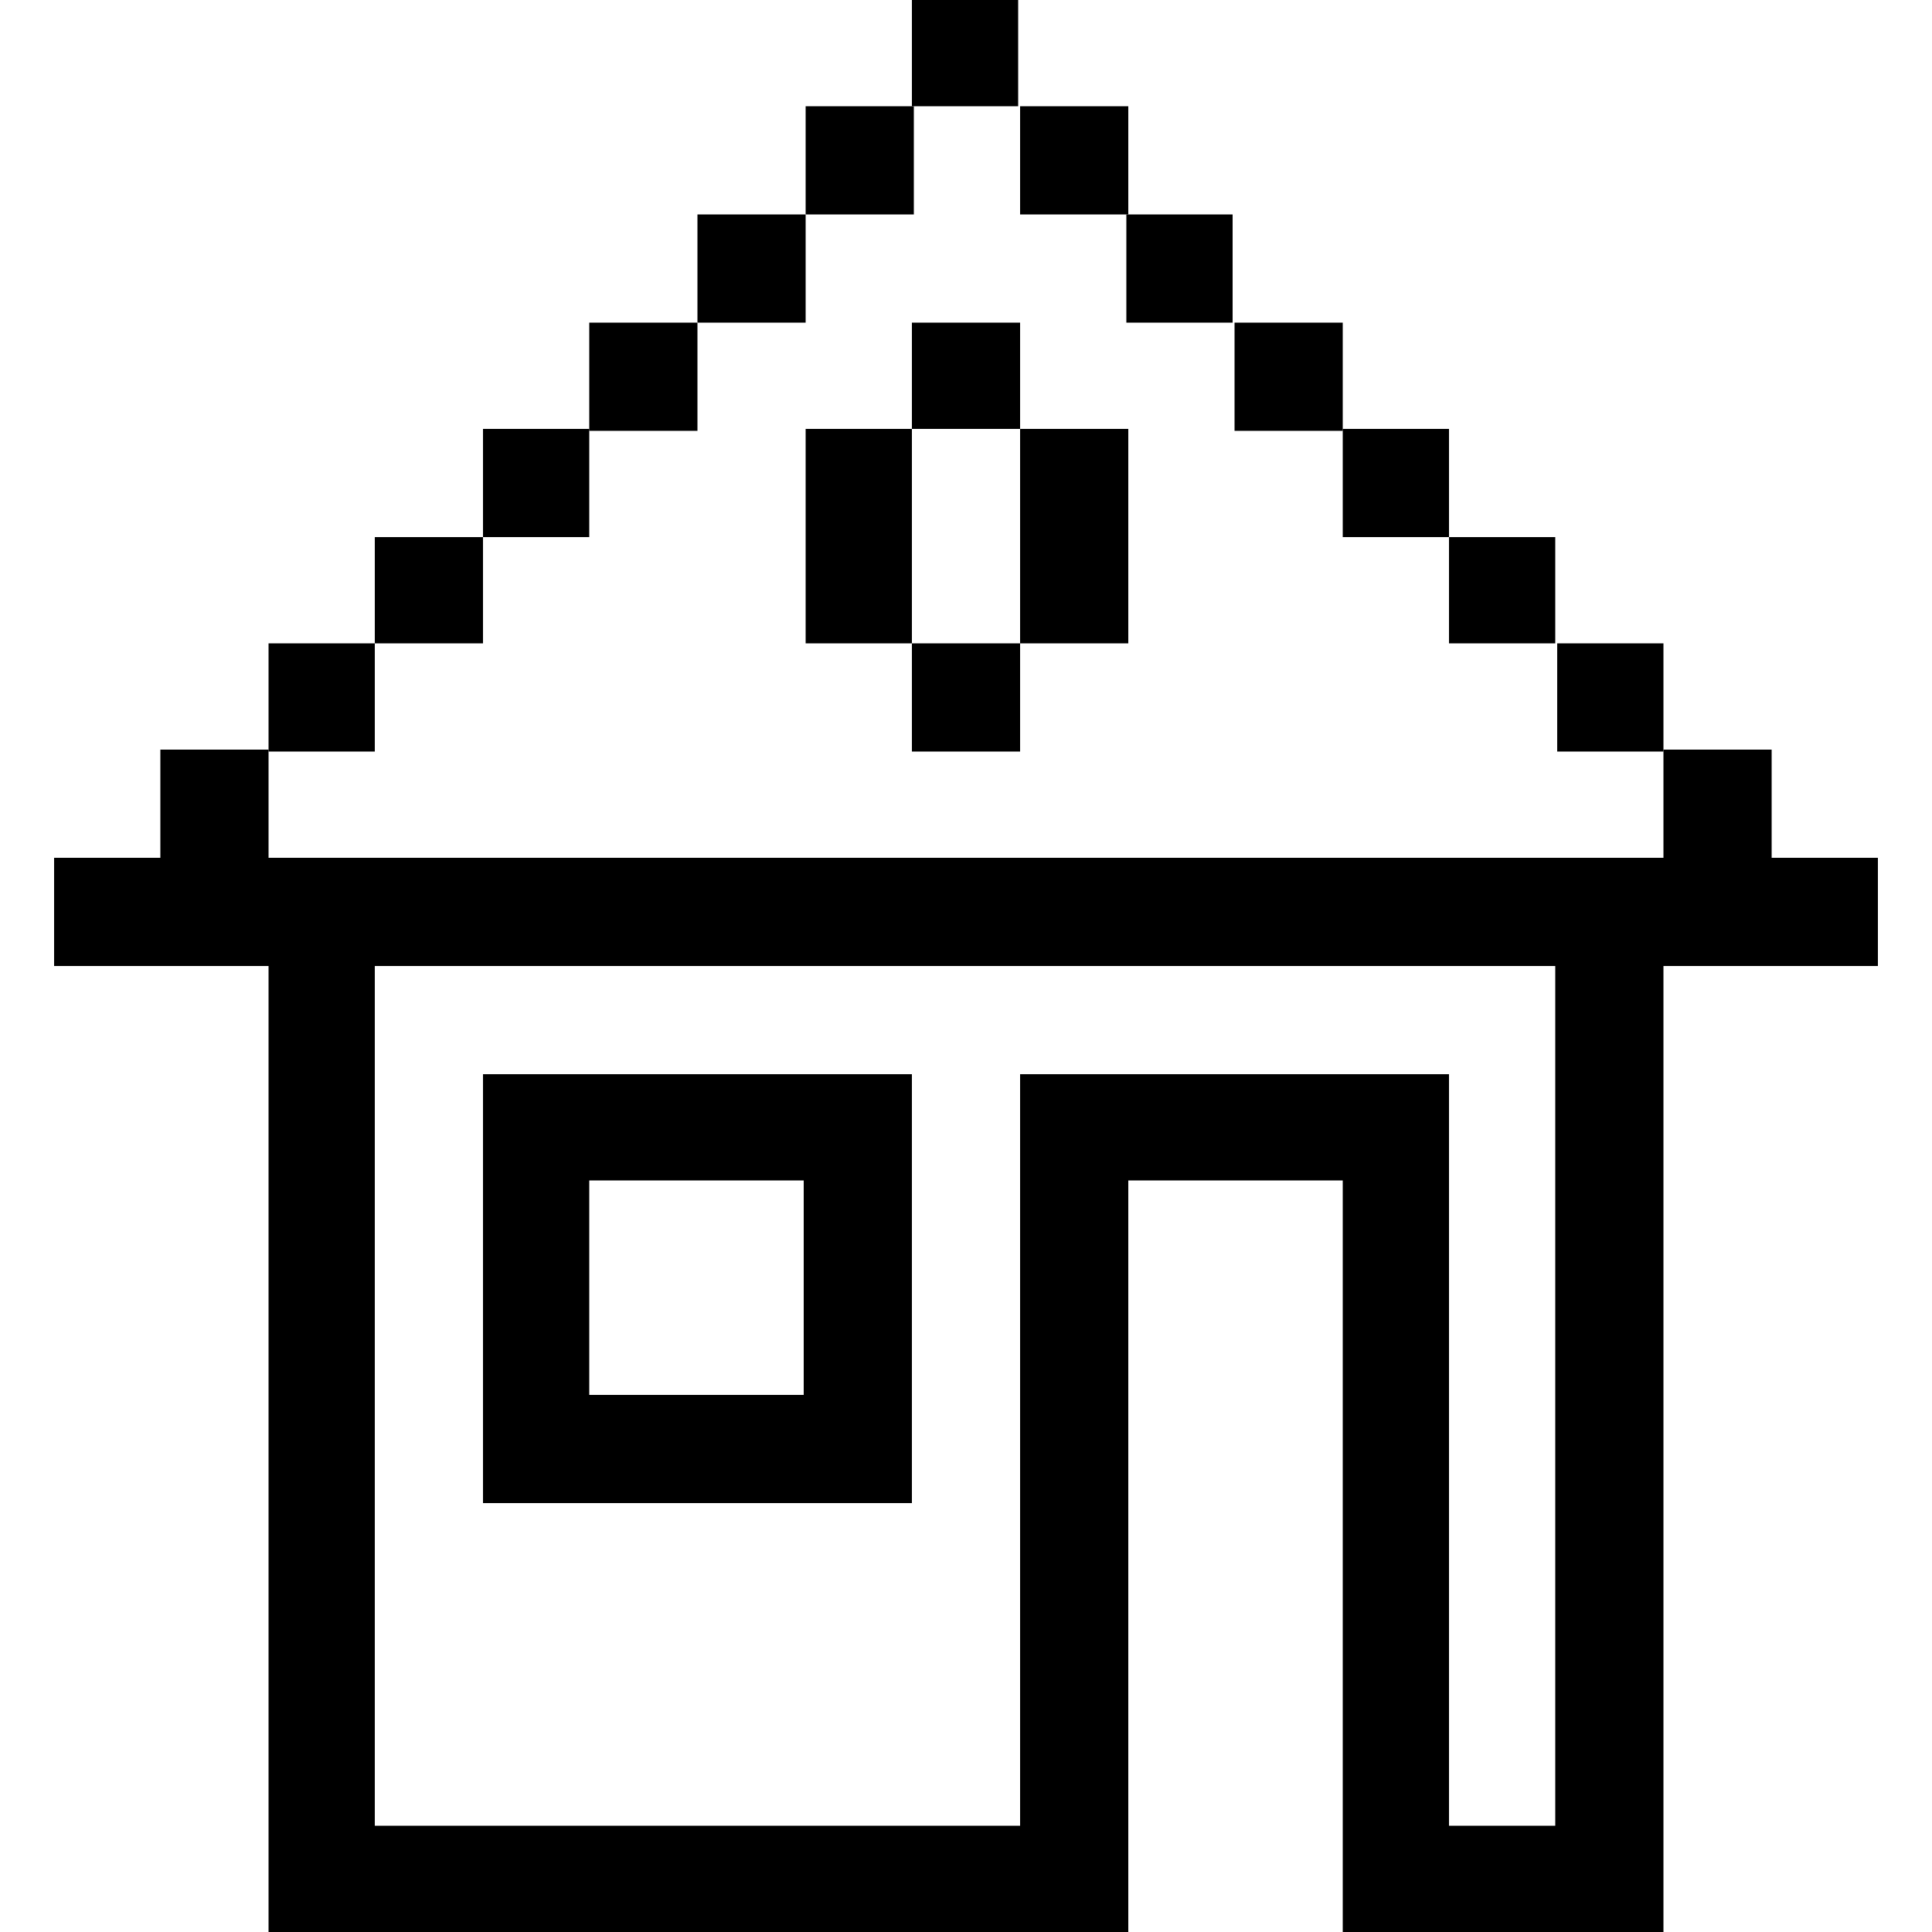
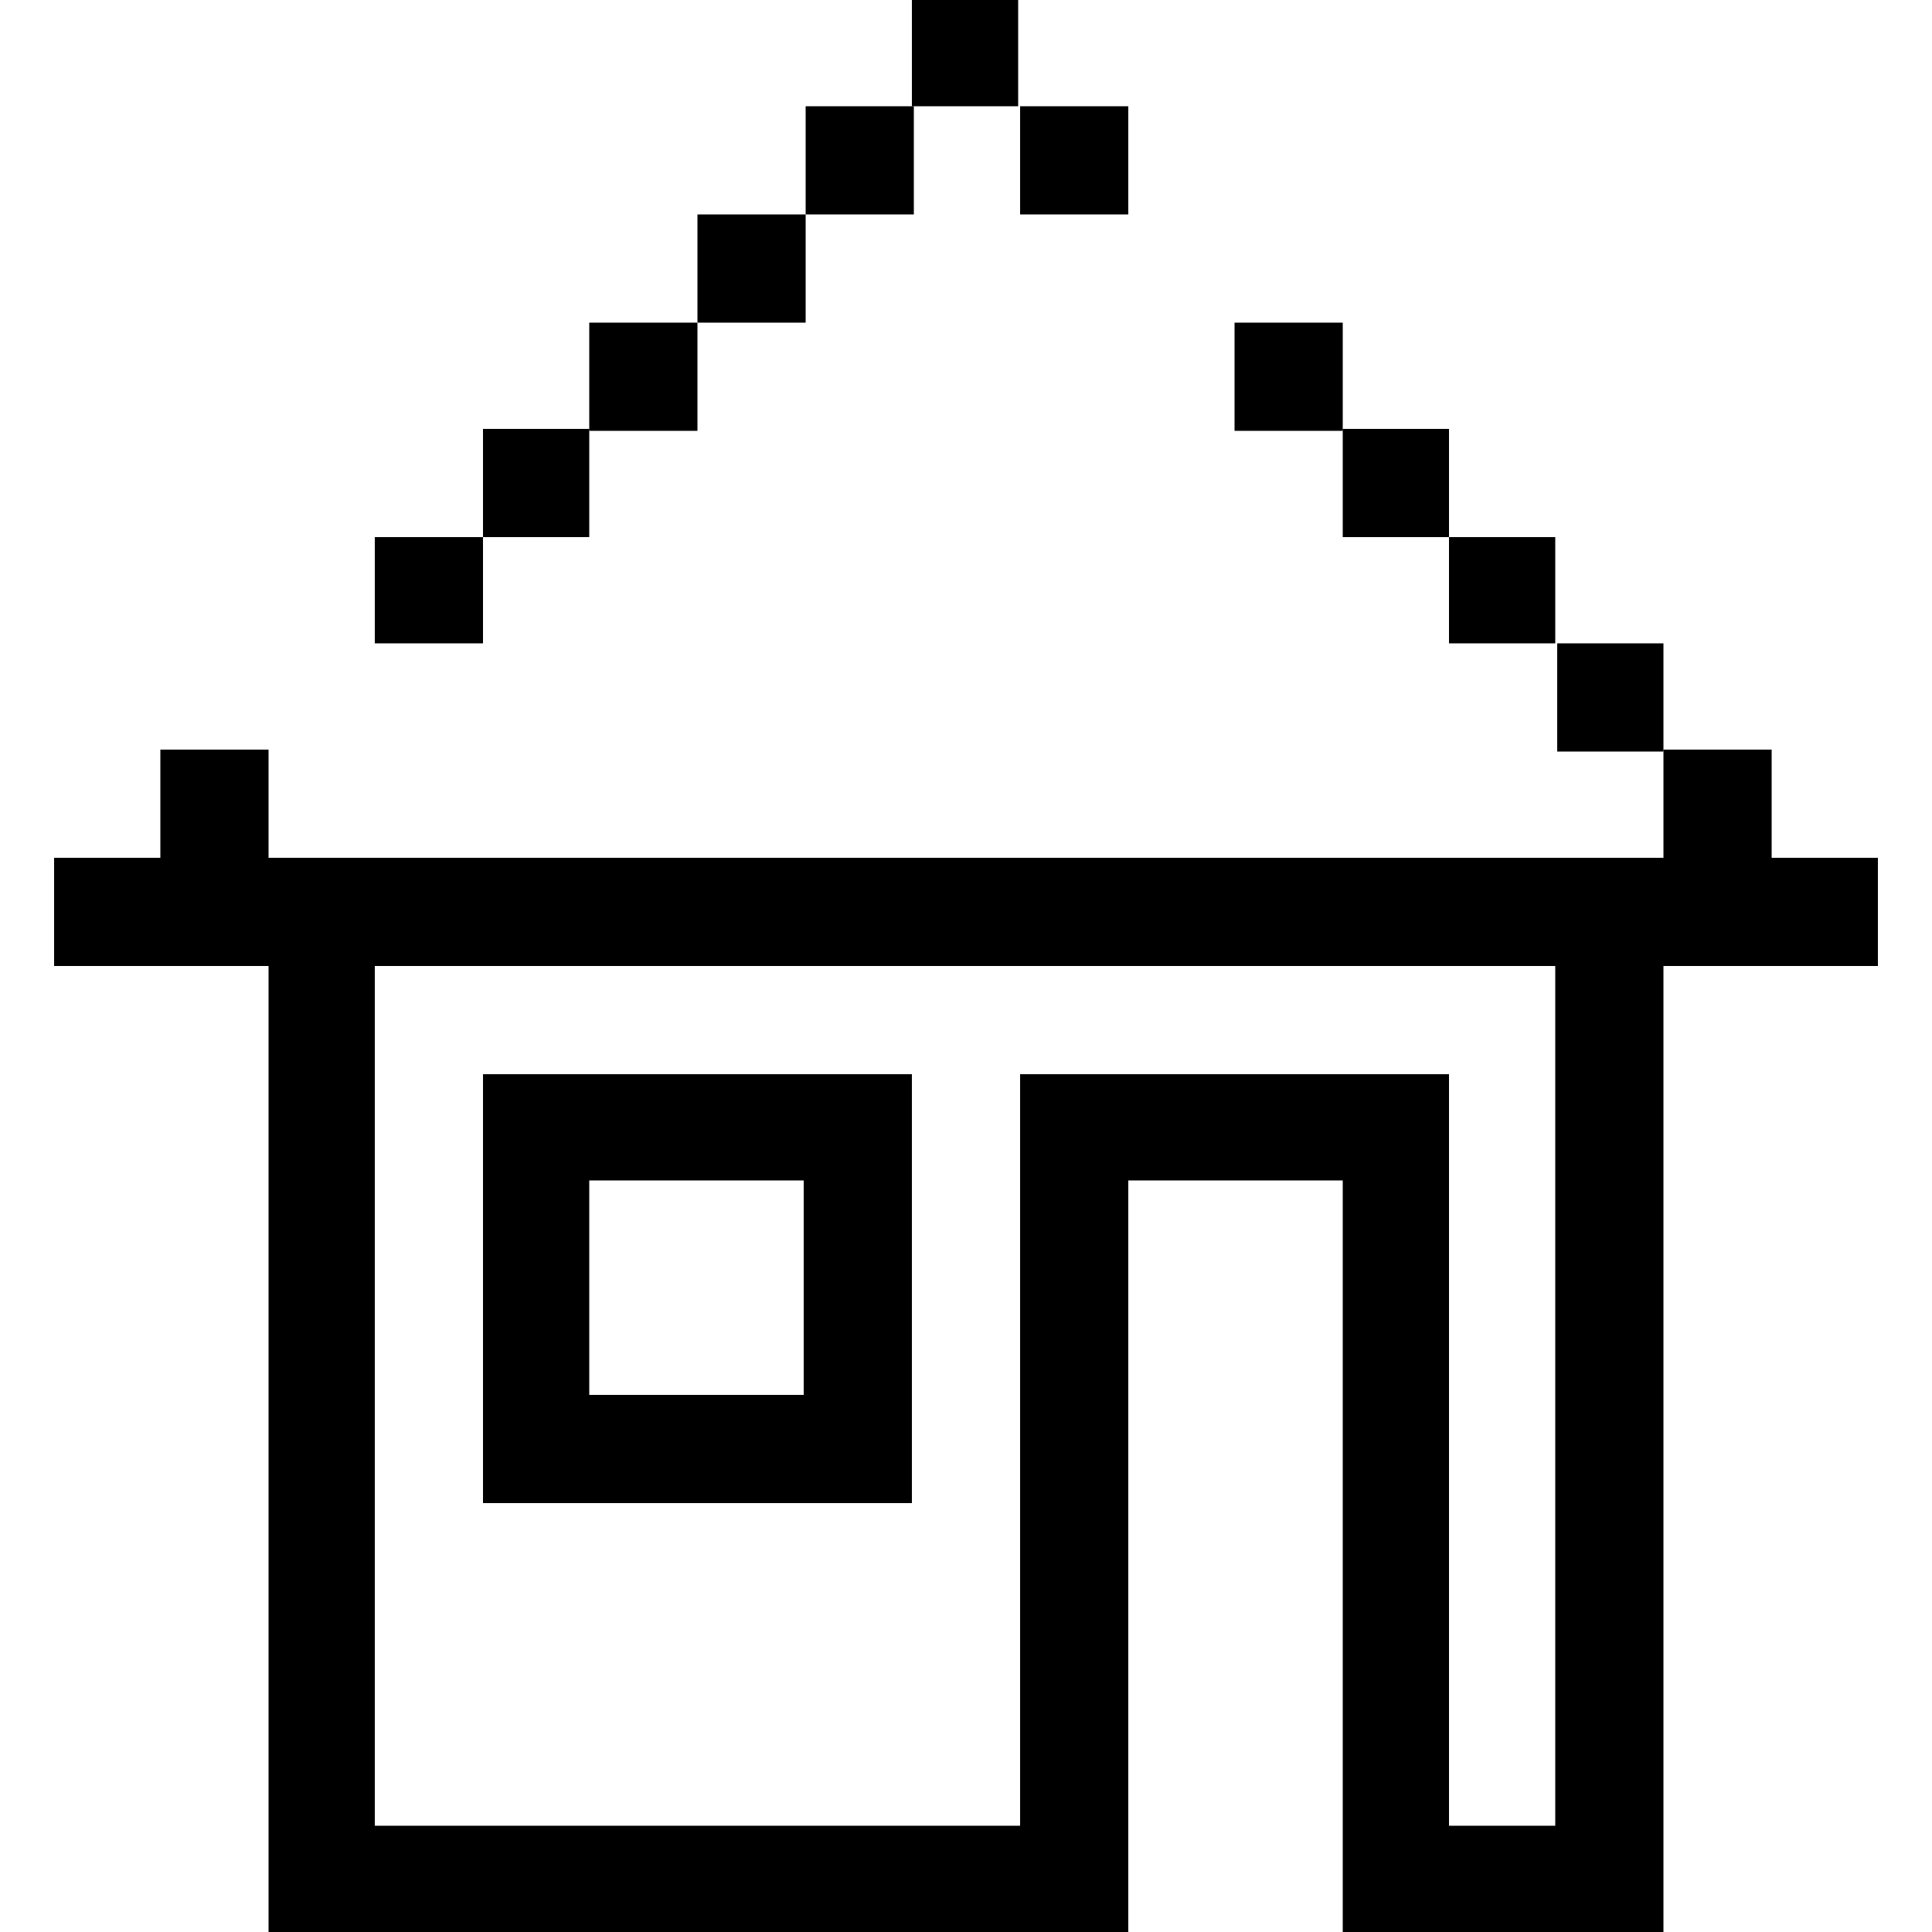
<svg xmlns="http://www.w3.org/2000/svg" version="1.1" id="Layer_1" x="0px" y="0px" viewBox="0 0 100 100" style="enable-background:new 0 0 100 100;" xml:space="preserve">
  <g>
    <path d="M97.2,44.4h-5.5v-5.6h-5.6v5.6H13.9v-5.6H8.3v5.6H2.8V50h11.1v50h44.5V61.1h11.1V100h16.6V50h11.1V44.4z M80.6,94.5H75   V55.6H52.8v38.9H19.4V50h61.1V94.5z" />
-     <rect x="13.9" y="33.3" width="5.5" height="5.6" />
-     <rect x="52.8" y="22.2" width="5.6" height="11.1" />
    <rect x="19.4" y="27.8" width="5.6" height="5.5" />
    <rect x="25" y="22.2" width="5.5" height="5.6" />
    <rect x="30.5" y="16.7" width="5.6" height="5.6" />
    <rect x="36.1" y="11.1" width="5.6" height="5.6" />
    <rect x="41.7" y="5.5" width="5.6" height="5.6" />
    <rect x="80.6" y="33.3" width="5.5" height="5.6" />
    <path d="M25,55.6v22.2h22.2l0,0V55.6H25z M41.7,72.2H30.5V61.1h11.1V72.2z" />
    <rect x="75" y="27.8" width="5.5" height="5.5" />
    <rect x="69.5" y="22.2" width="5.5" height="5.6" />
    <rect x="63.9" y="16.7" width="5.6" height="5.6" />
-     <rect x="58.3" y="11.1" width="5.5" height="5.6" />
    <rect x="52.8" y="5.5" width="5.6" height="5.6" />
    <rect x="47.2" y="0" width="5.5" height="5.5" />
-     <polygon points="47.2,38.9 52.8,38.9 52.8,33.3 47.2,33.3 47.2,22.2 52.8,22.2 52.8,16.7 47.2,16.7 47.2,22.2 41.7,22.2 41.7,33.3    47.2,33.3  " />
  </g>
</svg>